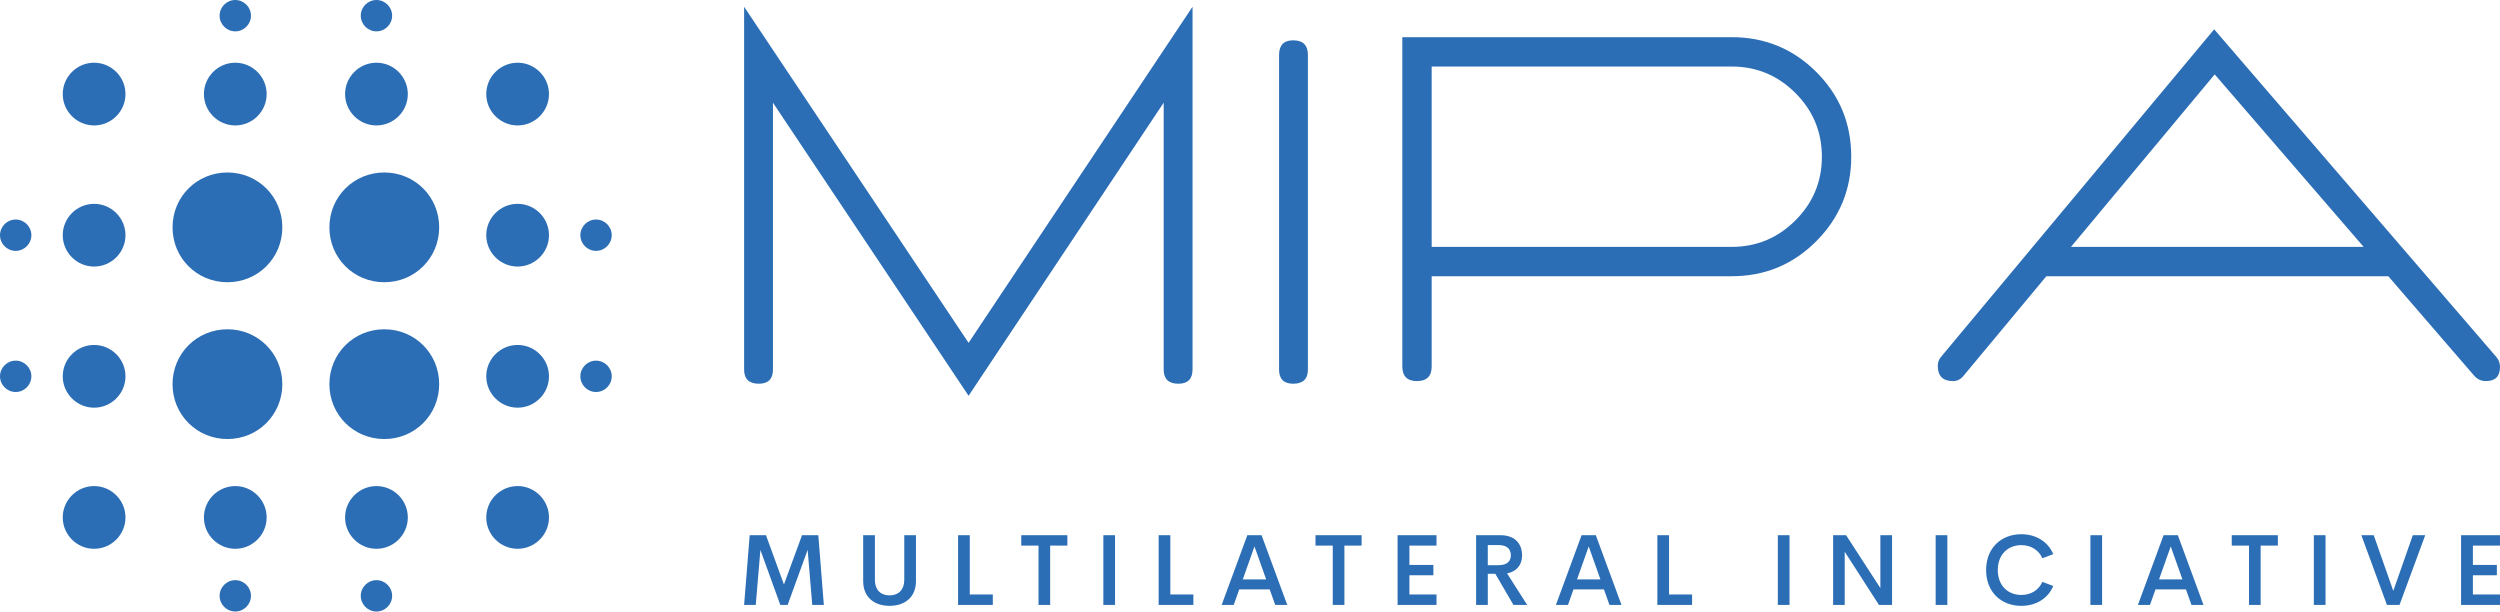
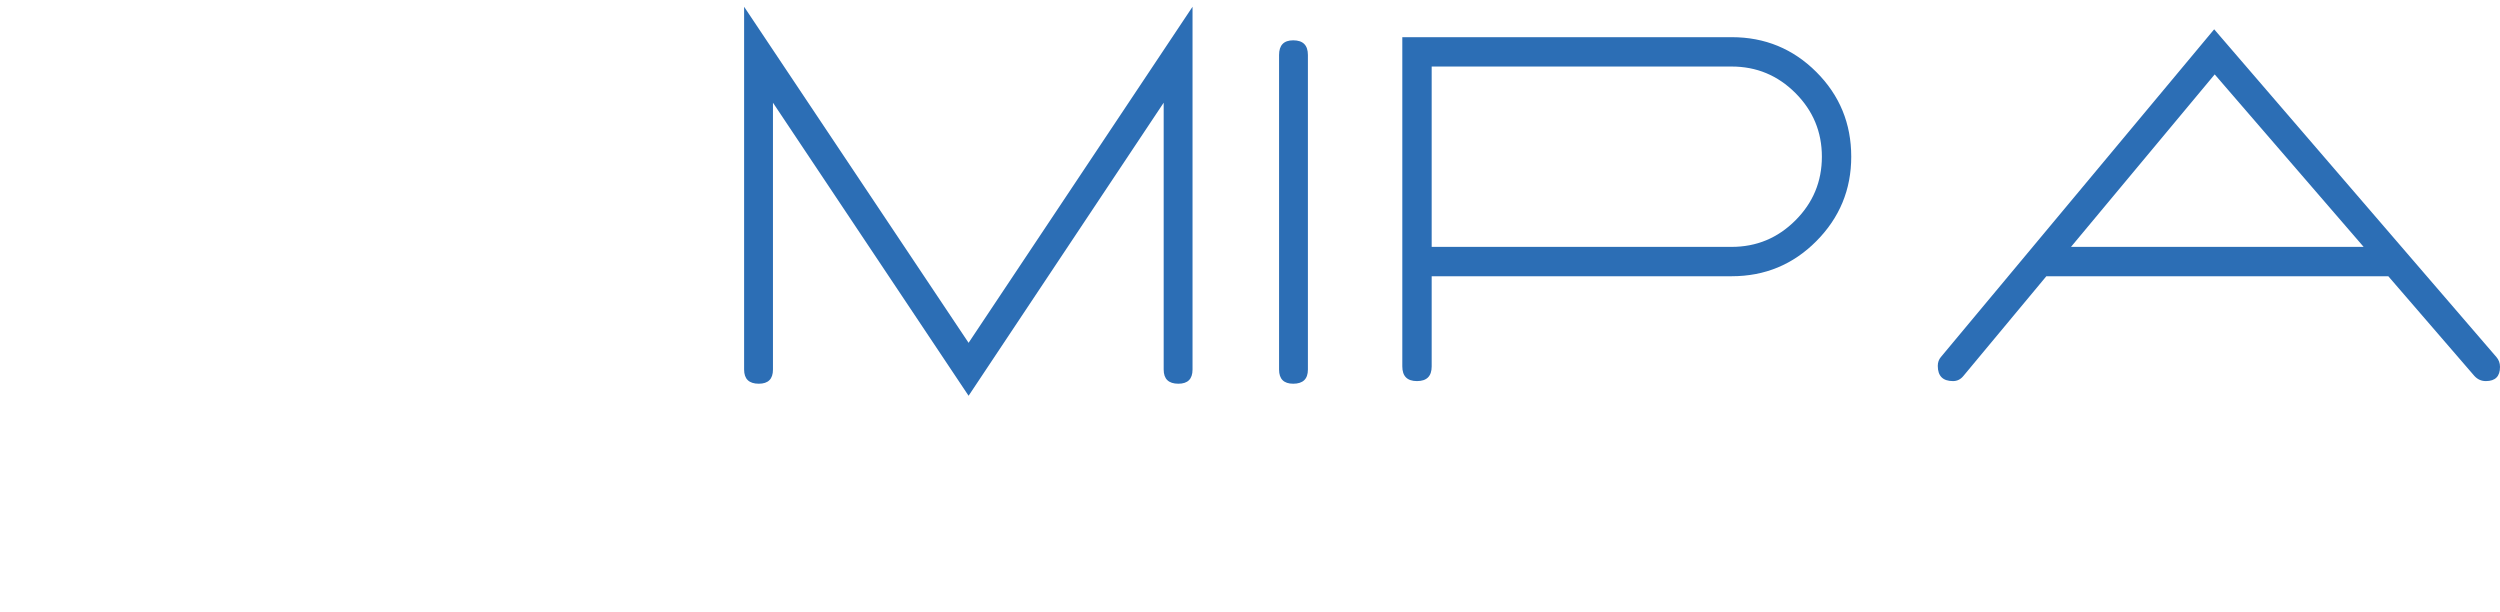
<svg xmlns="http://www.w3.org/2000/svg" xml:space="preserve" width="793.826mm" height="194.173mm" version="1.1" style="shape-rendering:geometricPrecision; text-rendering:geometricPrecision; image-rendering:optimizeQuality; fill-rule:evenodd; clip-rule:evenodd" viewBox="0 0 305826 74806">
  <defs>
    <style type="text/css">
   
    .fil0 {fill:#2C6EB5}
    .fil1 {fill:#2C6EB5;fill-rule:nonzero}
   
  </style>
  </defs>
  <g id="Layer_x0020_1">
    <g id="_2522449782640">
-       <path class="fil0" d="M72914 30690c-1055,0 -1918,-863 -1918,-1918 0,-1055 863,-1919 1918,-1919 1056,0 1919,864 1919,1919 0,1055 -863,1918 -1919,1918zm-9594 36444c-2110,0 -3837,-1727 -3837,-3837 0,-2109 1727,-3836 3837,-3836 2111,0 3838,1727 3838,3836 0,2110 -1727,3837 -3838,3837zm0 -17263c-2110,0 -3837,-1727 -3837,-3836 0,-2110 1727,-3837 3837,-3837 2111,0 3838,1727 3838,3837 0,2109 -1727,3836 -3838,3836zm0 -17263c-2110,0 -3837,-1726 -3837,-3836 0,-2110 1727,-3837 3837,-3837 2111,0 3838,1727 3838,3837 0,2110 -1727,3836 -3838,3836zm0 -17263c-2110,0 -3837,-1726 -3837,-3836 0,-2110 1727,-3837 3837,-3837 2111,0 3838,1727 3838,3837 0,2110 -1727,3836 -3838,3836zm-16309 38362c-3742,0 -6716,-2973 -6716,-6713 0,-3741 2974,-6714 6716,-6714 3741,0 6715,2973 6715,6714 0,3740 -2974,6713 -6715,6713zm0 -19181c-3742,0 -6716,-2973 -6716,-6713 0,-3741 2974,-6714 6716,-6714 3741,0 6715,2973 6715,6714 0,3740 -2974,6713 -6715,6713zm-960 -19181c-2111,0 -3837,-1726 -3837,-3836 0,-2110 1726,-3837 3837,-3837 2111,0 3838,1727 3838,3837 0,2110 -1727,3836 -3838,3836zm0 -11509c-1055,0 -1919,-863 -1919,-1918 0,-1055 864,-1918 1919,-1918 1056,0 1919,863 1919,1918 0,1055 -863,1918 -1919,1918zm-18228 49871c-3742,0 -6716,-2973 -6716,-6713 0,-3741 2974,-6714 6716,-6714 3741,0 6715,2973 6715,6714 0,3740 -2974,6713 -6715,6713zm0 -19181c-3742,0 -6716,-2973 -6716,-6713 0,-3741 2974,-6714 6716,-6714 3741,0 6715,2973 6715,6714 0,3740 -2974,6713 -6715,6713zm959 -19181c-2111,0 -3838,-1726 -3838,-3836 0,-2110 1727,-3837 3838,-3837 2111,0 3838,1727 3838,3837 0,2110 -1727,3836 -3838,3836zm0 -11509c-1055,0 -1919,-863 -1919,-1918 0,-1055 864,-1918 1919,-1918 1055,0 1919,863 1919,1918 0,1055 -864,1918 -1919,1918zm-17269 11509c-2111,0 -3838,-1726 -3838,-3836 0,-2110 1727,-3837 3838,-3837 2110,0 3837,1727 3837,3837 0,2110 -1727,3836 -3837,3836zm0 9590c2110,0 3837,1727 3837,3837 0,2110 -1727,3836 -3837,3836 -2111,0 -3838,-1726 -3838,-3836 0,-2110 1727,-3837 3838,-3837zm-9594 23018c-1056,0 -1919,-863 -1919,-1918 0,-1055 863,-1919 1919,-1919 1055,0 1919,864 1919,1919 0,1055 -864,1918 -1919,1918zm0 -17263c-1056,0 -1919,-863 -1919,-1918 0,-1055 863,-1919 1919,-1919 1055,0 1919,864 1919,1919 0,1055 -864,1918 -1919,1918zm9594 11508c2110,0 3837,1727 3837,3837 0,2109 -1727,3836 -3837,3836 -2111,0 -3838,-1727 -3838,-3836 0,-2110 1727,-3837 3838,-3837zm0 17263c2110,0 3837,1727 3837,3836 0,2110 -1727,3837 -3837,3837 -2111,0 -3838,-1727 -3838,-3837 0,-2109 1727,-3836 3838,-3836zm17269 0c2111,0 3838,1727 3838,3836 0,2110 -1727,3837 -3838,3837 -2111,0 -3838,-1727 -3838,-3837 0,-2109 1727,-3836 3838,-3836zm0 11509c1055,0 1919,863 1919,1918 0,1055 -864,1918 -1919,1918 -1055,0 -1919,-863 -1919,-1918 0,-1055 864,-1918 1919,-1918zm17269 -11509c2111,0 3838,1727 3838,3836 0,2110 -1727,3837 -3838,3837 -2111,0 -3837,-1727 -3837,-3837 0,-2109 1726,-3836 3837,-3836zm0 11509c1056,0 1919,863 1919,1918 0,1055 -863,1918 -1919,1918 -1055,0 -1919,-863 -1919,-1918 0,-1055 864,-1918 1919,-1918zm26863 -26854c1056,0 1919,864 1919,1919 0,1055 -863,1918 -1919,1918 -1055,0 -1918,-863 -1918,-1918 0,-1055 863,-1919 1918,-1919z" />
      <path class="fil1" d="M118487 41937l-27460 -41110 0 44381c0,1154 599,1732 1797,1732 1155,0 1732,-578 1732,-1732l0 -32644 23931 35851 23866 -35851 0 32644c0,1154 599,1732 1797,1732 1154,0 1732,-578 1732,-1732l0 -44381 -27395 41110zm37981 -35209l0 38480c0,1154 577,1732 1732,1732 1198,0 1796,-578 1796,-1732l0 -38480c0,-1198 -598,-1796 -1796,-1796 -1155,0 -1732,598 -1732,1796l0 0zm55368 -2181l-40291 0 0 40276c0,1197 599,1796 1796,1796 1198,0 1797,-599 1797,-1796l0 -11031 36698 0c4063,0 7517,-1432 10361,-4297 2844,-2864 4266,-6306 4266,-10325 0,-4062 -1422,-7515 -4266,-10358 -2844,-2843 -6298,-4265 -10361,-4265l0 0zm0 25654l-36698 0 0 -22062 36698 0c3036,0 5635,1079 7795,3238 2160,2160 3240,4757 3240,7793 0,3035 -1080,5633 -3240,7792 -2160,2159 -4759,3239 -7795,3239l0 0zm93541 13468l-34517 -40084 -33426 40084c-256,299 -385,663 -385,1090 0,1240 621,1860 1861,1860 513,0 941,-214 1283,-641l10137 -12186 41831 0 10521 12186c385,427 856,641 1412,641 1155,0 1732,-577 1732,-1732 0,-470 -149,-876 -449,-1218l0 0zm-52032 -13468l17580 -21100 18220 21100 -35800 0z" />
-       <path class="fil1" d="M100780 73999l-1418 0 -563 -6735 -2447 6735 -897 0 -2435 -6723 -569 6723 -1424 0 682 -8529 1993 0 2196 6029 2214 -6029 1992 0 676 8529zm8038 114c-1813,0 -3225,-1011 -3225,-3021l0 -5622 1436 0 0 5425c0,1358 784,1938 1789,1938 1005,0 1801,-586 1801,-1938l0 -5425 1430 0 0 5622c0,2010 -1412,3021 -3231,3021l0 0zm9815 -1394l2818 0 0 1280 -4248 0 0 -8529 1430 0 0 7249 0 0zm11939 -7249l0 1274 -2106 0 0 7255 -1424 0 0 -7255 -2112 0 0 -1274 5642 0 0 0zm4401 8529l0 -8529 1430 0 0 8529 -1430 0zm8194 -1280l2818 0 0 1280 -4248 0 0 -8529 1430 0 0 7249 0 0zm12831 1280l-676 -1896 -3728 0 -670 1896 -1478 0 3141 -8529 1741 0 3142 8529 -1472 0 0 0zm-3967 -3122l2860 0 -1430 -4031 -1430 4031zm14536 -5407l0 1274 -2106 0 0 7255 -1424 0 0 -7255 -2113 0 0 -1274 5643 0 0 0zm9163 1274l-3315 0 0 2362 2932 0 0 1262 -2932 0 0 2351 3315 0 0 1280 -4763 0 0 -8529 4763 0 0 1274 0 0zm9408 7255l-2214 -3804 -921 0 0 3804 -1430 0 0 -8529 2962 0c1849,0 2662,1106 2662,2476 0,1190 -706,1992 -1837,2195l2460 3858 -1682 0 0 0zm-3135 -7321l0 2459 1322 0c1047,0 1496,-491 1496,-1221 0,-723 -449,-1238 -1496,-1238l-1322 0 0 0zm14883 7321l-676 -1896 -3727 0 -671 1896 -1477 0 3141 -8529 1741 0 3141 8529 -1472 0 0 0zm-3967 -3122l2860 0 -1430 -4031 -1430 4031zm11257 1842l2819 0 0 1280 -4249 0 0 -8529 1430 0 0 7249 0 0zm13307 1280l0 -8529 1430 0 0 8529 -1430 0zm12543 -8529l1431 0 0 8529 -1604 0 -4188 -6507 0 6507 -1418 0 0 -8529 1585 0 4194 6466 0 -6466 0 0zm6764 8529l0 -8529 1430 0 0 8529 -1430 0zm10480 114c-2454,0 -4308,-1675 -4308,-4384 0,-2698 1854,-4379 4308,-4379 1795,0 3266,910 3907,2435l-1335 508c-442,-1023 -1412,-1609 -2572,-1609 -1616,0 -2878,1125 -2878,3045 0,1931 1262,3050 2878,3050 1160,0 2130,-580 2572,-1603l1335 508c-640,1526 -2112,2429 -3907,2429l0 0zm8451 -114l0 -8529 1430 0 0 8529 -1430 0zm12364 0l-676 -1896 -3728 0 -670 1896 -1478 0 3141 -8529 1742 0 3141 8529 -1472 0 0 0zm-3967 -3122l2860 0 -1430 -4031 -1430 4031zm14536 -5407l0 1274 -2106 0 0 7255 -1424 0 0 -7255 -2112 0 0 -1274 5642 0 0 0zm4400 8529l0 -8529 1430 0 0 8529 -1430 0zm12107 -8529l1520 0 -3147 8529 -1538 0 -3129 -8529 1514 0 2393 6812 2387 -6812zm10665 1274l-3315 0 0 2362 2932 0 0 1262 -2932 0 0 2351 3315 0 0 1280 -4763 0 0 -8529 4763 0 0 1274 0 0z" />
    </g>
  </g>
</svg>